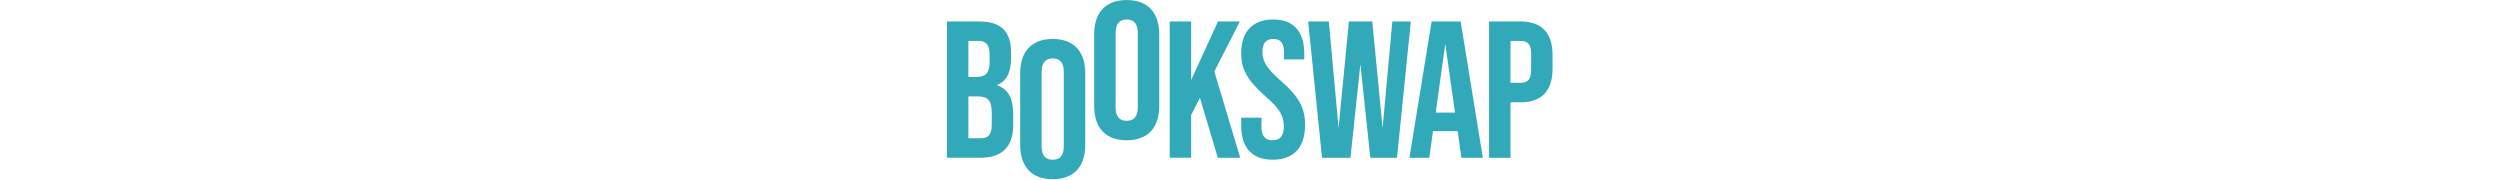
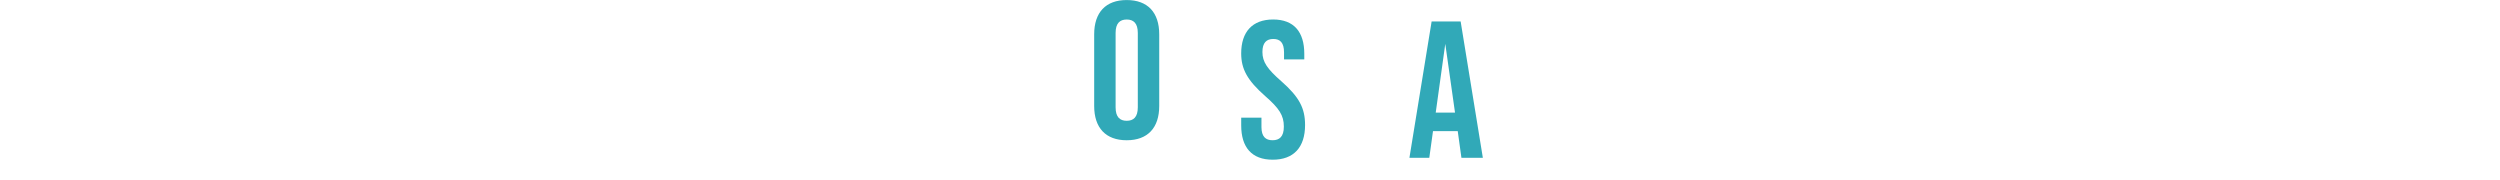
<svg xmlns="http://www.w3.org/2000/svg" height="32px" viewBox="0 0 445 132">
  <g transform="matrix(1, 0, 0, 1, -99.5, -84.18)">
    <g>
      <g>
-         <path class="st0" d="M99.5,99.94h23.73c16.3,0,23.31,7.58,23.31,23.02v4c0,10.3-3.15,16.73-10.15,19.59v0.29 c8.44,2.86,11.73,10.29,11.73,20.87v8.58c0,15.44-8.15,23.73-23.88,23.73H99.5V99.94z M121.38,140.69 c5.86,0,9.44-2.57,9.44-10.58v-5.58c0-7.15-2.43-10.3-8.01-10.3h-7.58v26.45H121.38z M124.24,185.73c5.29,0,8.15-2.43,8.15-9.87 v-8.72c0-9.3-3-12.16-10.15-12.16h-7.01v30.74H124.24z" style="fill: rgb(49, 169, 184);" />
-         <path class="st0" d="M153.26,190.59v-52.62c0-16.02,8.44-25.17,23.88-25.17s23.88,9.15,23.88,25.17v52.62 c0,16.01-8.44,25.16-23.88,25.16S153.26,206.6,153.26,190.59z M185.29,191.59v-54.62c0-7.15-3.15-9.87-8.15-9.87 c-5,0-8.15,2.72-8.15,9.87v54.62c0,7.15,3.15,9.87,8.15,9.87C182.14,201.46,185.29,198.74,185.29,191.59z" style="fill: rgb(49, 169, 184);" />
        <path class="st0" d="M207.59,162v-52.62c0-16.02,8.44-25.17,23.88-25.17s23.88,9.15,23.88,25.17V162 c0,16.01-8.44,25.16-23.88,25.16S207.59,178.01,207.59,162z M239.62,163v-54.62c0-7.15-3.15-9.87-8.15-9.87s-8.15,2.72-8.15,9.87 V163c0,7.15,3.15,9.87,8.15,9.87S239.62,170.14,239.62,163z" style="fill: rgb(49, 169, 184);" />
-         <path class="st0" d="M285.23,155.99l-6.44,12.58v31.45h-15.73V99.94h15.73v43.04l19.73-43.04h16.02l-18.73,36.75l19.02,63.34 h-16.44L285.23,155.99z" style="fill: rgb(49, 169, 184);" />
        <path class="st0" d="M315.54,176.29v-5.72h14.87v6.86c0,7.15,3.15,9.72,8.15,9.72c5.01,0,8.29-2.57,8.29-10.01 c0-8.29-3.43-13.44-13.73-22.45c-13.15-11.58-17.59-19.87-17.59-31.32c0-15.73,8.15-24.88,23.45-24.88 c15.3,0,22.88,9.15,22.88,25.17v4.15h-14.87v-5.15c0-7.15-2.86-9.87-7.86-9.87s-8.01,2.72-8.01,9.58 c0,7.29,3.57,12.44,13.87,21.45c13.15,11.58,17.44,19.73,17.44,32.17c0,16.3-8.29,25.45-23.73,25.45 C323.26,201.46,315.54,192.31,315.54,176.29z" style="fill: rgb(49, 169, 184);" />
-         <path class="st0" d="M364.72,99.94h15.16l7.15,78.36l7.58-78.36h17.16l7.58,78.36l7.15-78.36h13.58l-10.15,100.09h-19.59 l-7.29-68.77l-7.29,68.77h-20.88L364.72,99.94z" style="fill: rgb(49, 169, 184);" />
        <path class="st0" d="M474.53,180.44h-18.16l-2.72,19.59h-14.59l16.3-100.09h21.31l16.3,100.09h-15.73L474.53,180.44z M472.53,166.85l-7.15-50.47l-7.01,50.47H472.53z" style="fill: rgb(49, 169, 184);" />
-         <path class="st0" d="M497.54,99.94h23.16c15.73,0,23.45,8.72,23.45,24.74v9.87c0,16.02-7.72,24.74-23.45,24.74h-7.43v40.75 h-15.73V99.94z M520.71,144.98c5,0,7.72-2.29,7.72-9.44v-11.87c0-7.15-2.72-9.44-7.72-9.44h-7.43v30.74H520.71z" style="fill: rgb(49, 169, 184);" />
      </g>
    </g>
  </g>
</svg>